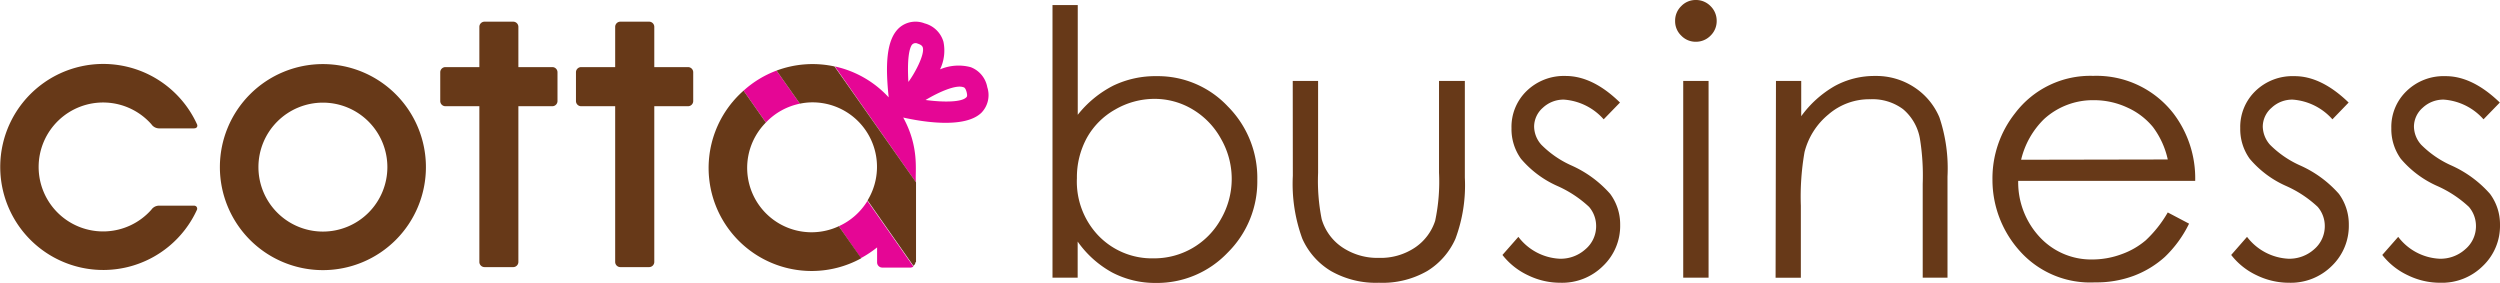
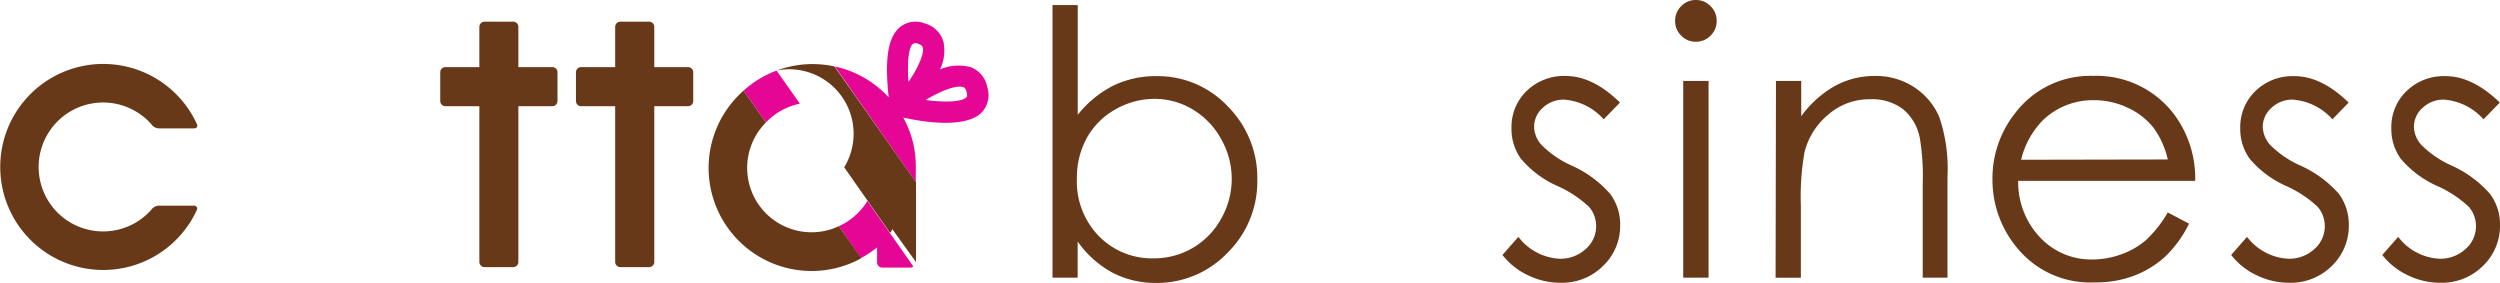
<svg xmlns="http://www.w3.org/2000/svg" height="30" viewBox="0 0 265.25 30" width="265.25">
  <path d="m104.75 9.25a2.8 2.8 0 0 0 -1.75-2.12 5 5 0 0 0 -3.26.23 4.62 4.62 0 0 0 .36-2.93 2.83 2.83 0 0 0 -2-1.95 2.63 2.63 0 0 0 -2.6.39c-1.56 1.28-1.54 4.29-1.21 7.46a10.94 10.94 0 0 0 -5.71-3.28l8.6 12.29c-.11-1.14.41-3.67-1.35-6.87 1.86.42 6.52 1.24 8.31-.52a2.69 2.69 0 0 0 .61-2.7zm-8.37-.56c-.14-2.41.09-3.45.33-3.87a.5.5 0 0 1 .66-.19c.46.14.51.33.54.41.22.78-.91 2.84-1.53 3.65zm6.13 1.65c-.5.5-2.35.53-4.31.27 1.45-.87 3.23-1.64 4-1.36.08 0 .25.09.36.53s.01.51-.05.56zm-10.46 11 4.86 6.94a.51.51 0 0 1 -.31.11h-3a.55.55 0 0 1 -.54-.54v-1.6a11.65 11.65 0 0 1 -1.72 1.14l-2.34-3.39a6.84 6.84 0 0 0 3.05-2.71zm-10.79-8.34-2.37-3.38a10.9 10.9 0 0 1 3.5-2.13l2.48 3.51a6.85 6.85 0 0 0 -3.61 2z" fill="#e50695" />
  <g fill="#673918">
    <path d="m16.06 22.25a6.84 6.84 0 1 1 0-9.07 1 1 0 0 0 .79.44h3.73c.32 0 .42-.23.32-.44a10.93 10.93 0 1 0 0 9.07c.06-.14 0-.43-.33-.43h-3.73a1 1 0 0 0 -.78.43z" />
    <path d="m58.63 7.12h-3.63v-4.28a.55.55 0 0 0 -.55-.54h-3.05a.55.55 0 0 0 -.54.54v4.28h-3.61a.55.55 0 0 0 -.54.54v3.07a.55.55 0 0 0 .54.54h3.61v16.53a.55.55 0 0 0 .54.54h3.07a.55.55 0 0 0 .53-.54v-16.53h3.61a.55.55 0 0 0 .54-.54v-3.07a.55.55 0 0 0 -.52-.54z" />
    <path d="m73 7.12h-3.58v-4.28a.55.55 0 0 0 -.54-.54h-3.07a.55.55 0 0 0 -.54.54v4.28h-3.62a.55.55 0 0 0 -.54.54v3.07a.55.55 0 0 0 .54.54h3.62v16.53a.55.55 0 0 0 .54.54h3.07a.55.55 0 0 0 .54-.54v-16.53h3.58a.55.55 0 0 0 .55-.54v-3.07a.55.55 0 0 0 -.55-.54z" />
-     <path d="m34.26 6.8a10.93 10.93 0 1 0 10.93 10.93 10.93 10.93 0 0 0 -10.93-10.93zm0 17.77a6.84 6.84 0 1 1 6.84-6.84 6.84 6.84 0 0 1 -6.84 6.84z" />
-     <path d="m89 24 2.38 3.4a10.93 10.93 0 0 1 -12.49-17.78l2.37 3.38a6.83 6.83 0 0 0 7.74 11zm8.19 3.81v-8.47l-8.65-12.29a10.92 10.92 0 0 0 -6.15.44l2.48 3.51a6.55 6.55 0 0 1 1.34-.14 6.84 6.84 0 0 1 5.84 10.4l4.86 6.94a.54.54 0 0 0 .23-.4z" />
+     <path d="m89 24 2.38 3.4a10.93 10.93 0 0 1 -12.49-17.78l2.37 3.38a6.83 6.83 0 0 0 7.74 11zm8.19 3.81v-8.47l-8.65-12.29a10.92 10.92 0 0 0 -6.15.44a6.55 6.55 0 0 1 1.34-.14 6.84 6.84 0 0 1 5.84 10.4l4.86 6.94a.54.54 0 0 0 .23-.4z" />
    <path d="m111.67 29.46v-28.92h2.68v11.64a11.42 11.42 0 0 1 3.78-3.1 10.29 10.29 0 0 1 4.58-1 10.18 10.18 0 0 1 7.56 3.21 10.74 10.74 0 0 1 3.13 7.8 10.61 10.61 0 0 1 -3.16 7.73 10.34 10.34 0 0 1 -7.61 3.2 9.84 9.84 0 0 1 -4.63-1.11 10.86 10.86 0 0 1 -3.66-3.28v3.83zm10.74-2.05a8.09 8.09 0 0 0 7.15-4.2 8.51 8.51 0 0 0 0-8.46 8.24 8.24 0 0 0 -3-3.13 7.85 7.85 0 0 0 -4.06-1.13 8.33 8.33 0 0 0 -4.18 1.13 7.81 7.81 0 0 0 -3 3 8.73 8.73 0 0 0 -1.06 4.28 8.3 8.3 0 0 0 2.28 6.1 7.88 7.88 0 0 0 5.87 2.41z" />
-     <path d="m137.16 8.59h2.69v9.75a20.66 20.66 0 0 0 .38 4.91 5.45 5.45 0 0 0 2.2 3 6.68 6.68 0 0 0 3.87 1.11 6.53 6.53 0 0 0 3.81-1.08 5.45 5.45 0 0 0 2.16-2.85 20 20 0 0 0 .41-5.12v-9.72h2.74v10.25a16.23 16.23 0 0 1 -1 6.5 7.63 7.63 0 0 1 -3 3.42 9.52 9.52 0 0 1 -5.11 1.24 9.62 9.62 0 0 1 -5.09-1.24 7.59 7.59 0 0 1 -3.05-3.45 16.88 16.88 0 0 1 -1-6.66z" />
    <path d="m171.88 10.88-1.73 1.78a6.21 6.21 0 0 0 -4.21-2.09 3.2 3.2 0 0 0 -2.24.86 2.68 2.68 0 0 0 -.93 2 2.94 2.94 0 0 0 .77 1.93 10.55 10.55 0 0 0 3.22 2.21 12 12 0 0 1 4.08 3 5.43 5.43 0 0 1 1.06 3.28 5.87 5.87 0 0 1 -1.81 4.36 6.15 6.15 0 0 1 -4.51 1.79 7.79 7.79 0 0 1 -3.45-.79 7.42 7.42 0 0 1 -2.72-2.16l1.69-1.92a5.86 5.86 0 0 0 4.36 2.32 3.92 3.92 0 0 0 2.75-1 3.19 3.19 0 0 0 1.14-2.45 3.11 3.11 0 0 0 -.75-2.05 12.1 12.1 0 0 0 -3.39-2.23 10.8 10.8 0 0 1 -3.84-2.88 5.39 5.39 0 0 1 -1-3.24 5.29 5.29 0 0 1 1.63-3.97 5.67 5.67 0 0 1 4.11-1.57q2.89 0 5.77 2.82z" />
    <path d="m179.92 0a2.15 2.15 0 0 1 1.57.65 2.17 2.17 0 0 1 .65 1.58 2.14 2.14 0 0 1 -.65 1.55 2.15 2.15 0 0 1 -1.57.65 2.1 2.1 0 0 1 -1.54-.65 2.1 2.1 0 0 1 -.65-1.55 2.14 2.14 0 0 1 .65-1.58 2.1 2.1 0 0 1 1.54-.65zm-1.33 8.59h2.69v20.87h-2.69z" />
    <path d="m188.43 8.59h2.68v3.74a11.36 11.36 0 0 1 3.57-3.21 8.77 8.77 0 0 1 4.26-1.06 7.34 7.34 0 0 1 4.15 1.19 7.1 7.1 0 0 1 2.68 3.2 17 17 0 0 1 .86 6.27v10.74h-2.63v-9.95a24.49 24.49 0 0 0 -.3-4.82 5.26 5.26 0 0 0 -1.79-3.11 5.43 5.43 0 0 0 -3.46-1.05 6.63 6.63 0 0 0 -4.45 1.61 7.57 7.57 0 0 0 -2.54 4 27.35 27.35 0 0 0 -.39 5.68v7.65h-2.68z" />
    <path d="m230 22.54 2.26 1.19a12.39 12.39 0 0 1 -2.57 3.53 10.42 10.42 0 0 1 -3.29 2 11.34 11.34 0 0 1 -4.12.7 10 10 0 0 1 -8-3.35 11.28 11.28 0 0 1 -2.88-7.56 11.13 11.13 0 0 1 2.41-7.05 10 10 0 0 1 8.27-3.95 10.33 10.33 0 0 1 8.53 4 11.35 11.35 0 0 1 2.3 7.14h-18.78a8.53 8.53 0 0 0 2.32 6 7.43 7.43 0 0 0 5.55 2.34 8.94 8.94 0 0 0 3.1-.56 8.18 8.18 0 0 0 2.56-1.47 12.67 12.67 0 0 0 2.34-2.96zm0-5.62a8.93 8.93 0 0 0 -1.57-3.44 7.48 7.48 0 0 0 -2.72-2.07 8.35 8.35 0 0 0 -3.55-.78 7.67 7.67 0 0 0 -5.28 2 8.9 8.9 0 0 0 -2.44 4.32z" />
    <path d="m249.19 10.88-1.72 1.78a6.23 6.23 0 0 0 -4.21-2.09 3.19 3.19 0 0 0 -2.24.86 2.66 2.66 0 0 0 -.94 2 3 3 0 0 0 .77 1.93 10.63 10.63 0 0 0 3.23 2.21 12 12 0 0 1 4.08 3 5.48 5.48 0 0 1 1.05 3.28 5.9 5.9 0 0 1 -1.8 4.36 6.17 6.17 0 0 1 -4.52 1.79 7.85 7.85 0 0 1 -3.45-.79 7.39 7.39 0 0 1 -2.71-2.16l1.68-1.92a5.88 5.88 0 0 0 4.37 2.32 3.94 3.94 0 0 0 2.75-1 3.21 3.21 0 0 0 1.13-2.45 3.11 3.11 0 0 0 -.75-2.05 12 12 0 0 0 -3.38-2.23 10.7 10.7 0 0 1 -3.84-2.88 5.39 5.39 0 0 1 -1-3.24 5.29 5.29 0 0 1 1.62-3.95 5.64 5.64 0 0 1 4.1-1.57c1.9-.02 3.84.92 5.78 2.8z" />
    <path d="m265.23 10.88-1.73 1.78a6.21 6.21 0 0 0 -4.21-2.09 3.2 3.2 0 0 0 -2.24.86 2.68 2.68 0 0 0 -.93 2 2.94 2.94 0 0 0 .77 1.93 10.63 10.63 0 0 0 3.23 2.21 12 12 0 0 1 4.07 3 5.43 5.43 0 0 1 1.06 3.28 5.87 5.87 0 0 1 -1.81 4.36 6.15 6.15 0 0 1 -4.51 1.79 7.79 7.79 0 0 1 -3.45-.79 7.42 7.42 0 0 1 -2.72-2.16l1.69-1.92a5.86 5.86 0 0 0 4.36 2.32 3.92 3.92 0 0 0 2.75-1 3.19 3.19 0 0 0 1.14-2.45 3.11 3.11 0 0 0 -.75-2.05 12.1 12.1 0 0 0 -3.39-2.23 10.8 10.8 0 0 1 -3.84-2.88 5.39 5.39 0 0 1 -1-3.24 5.26 5.26 0 0 1 1.63-3.95 5.63 5.63 0 0 1 4.1-1.57q2.86-.02 5.78 2.8z" />
  </g>
</svg>